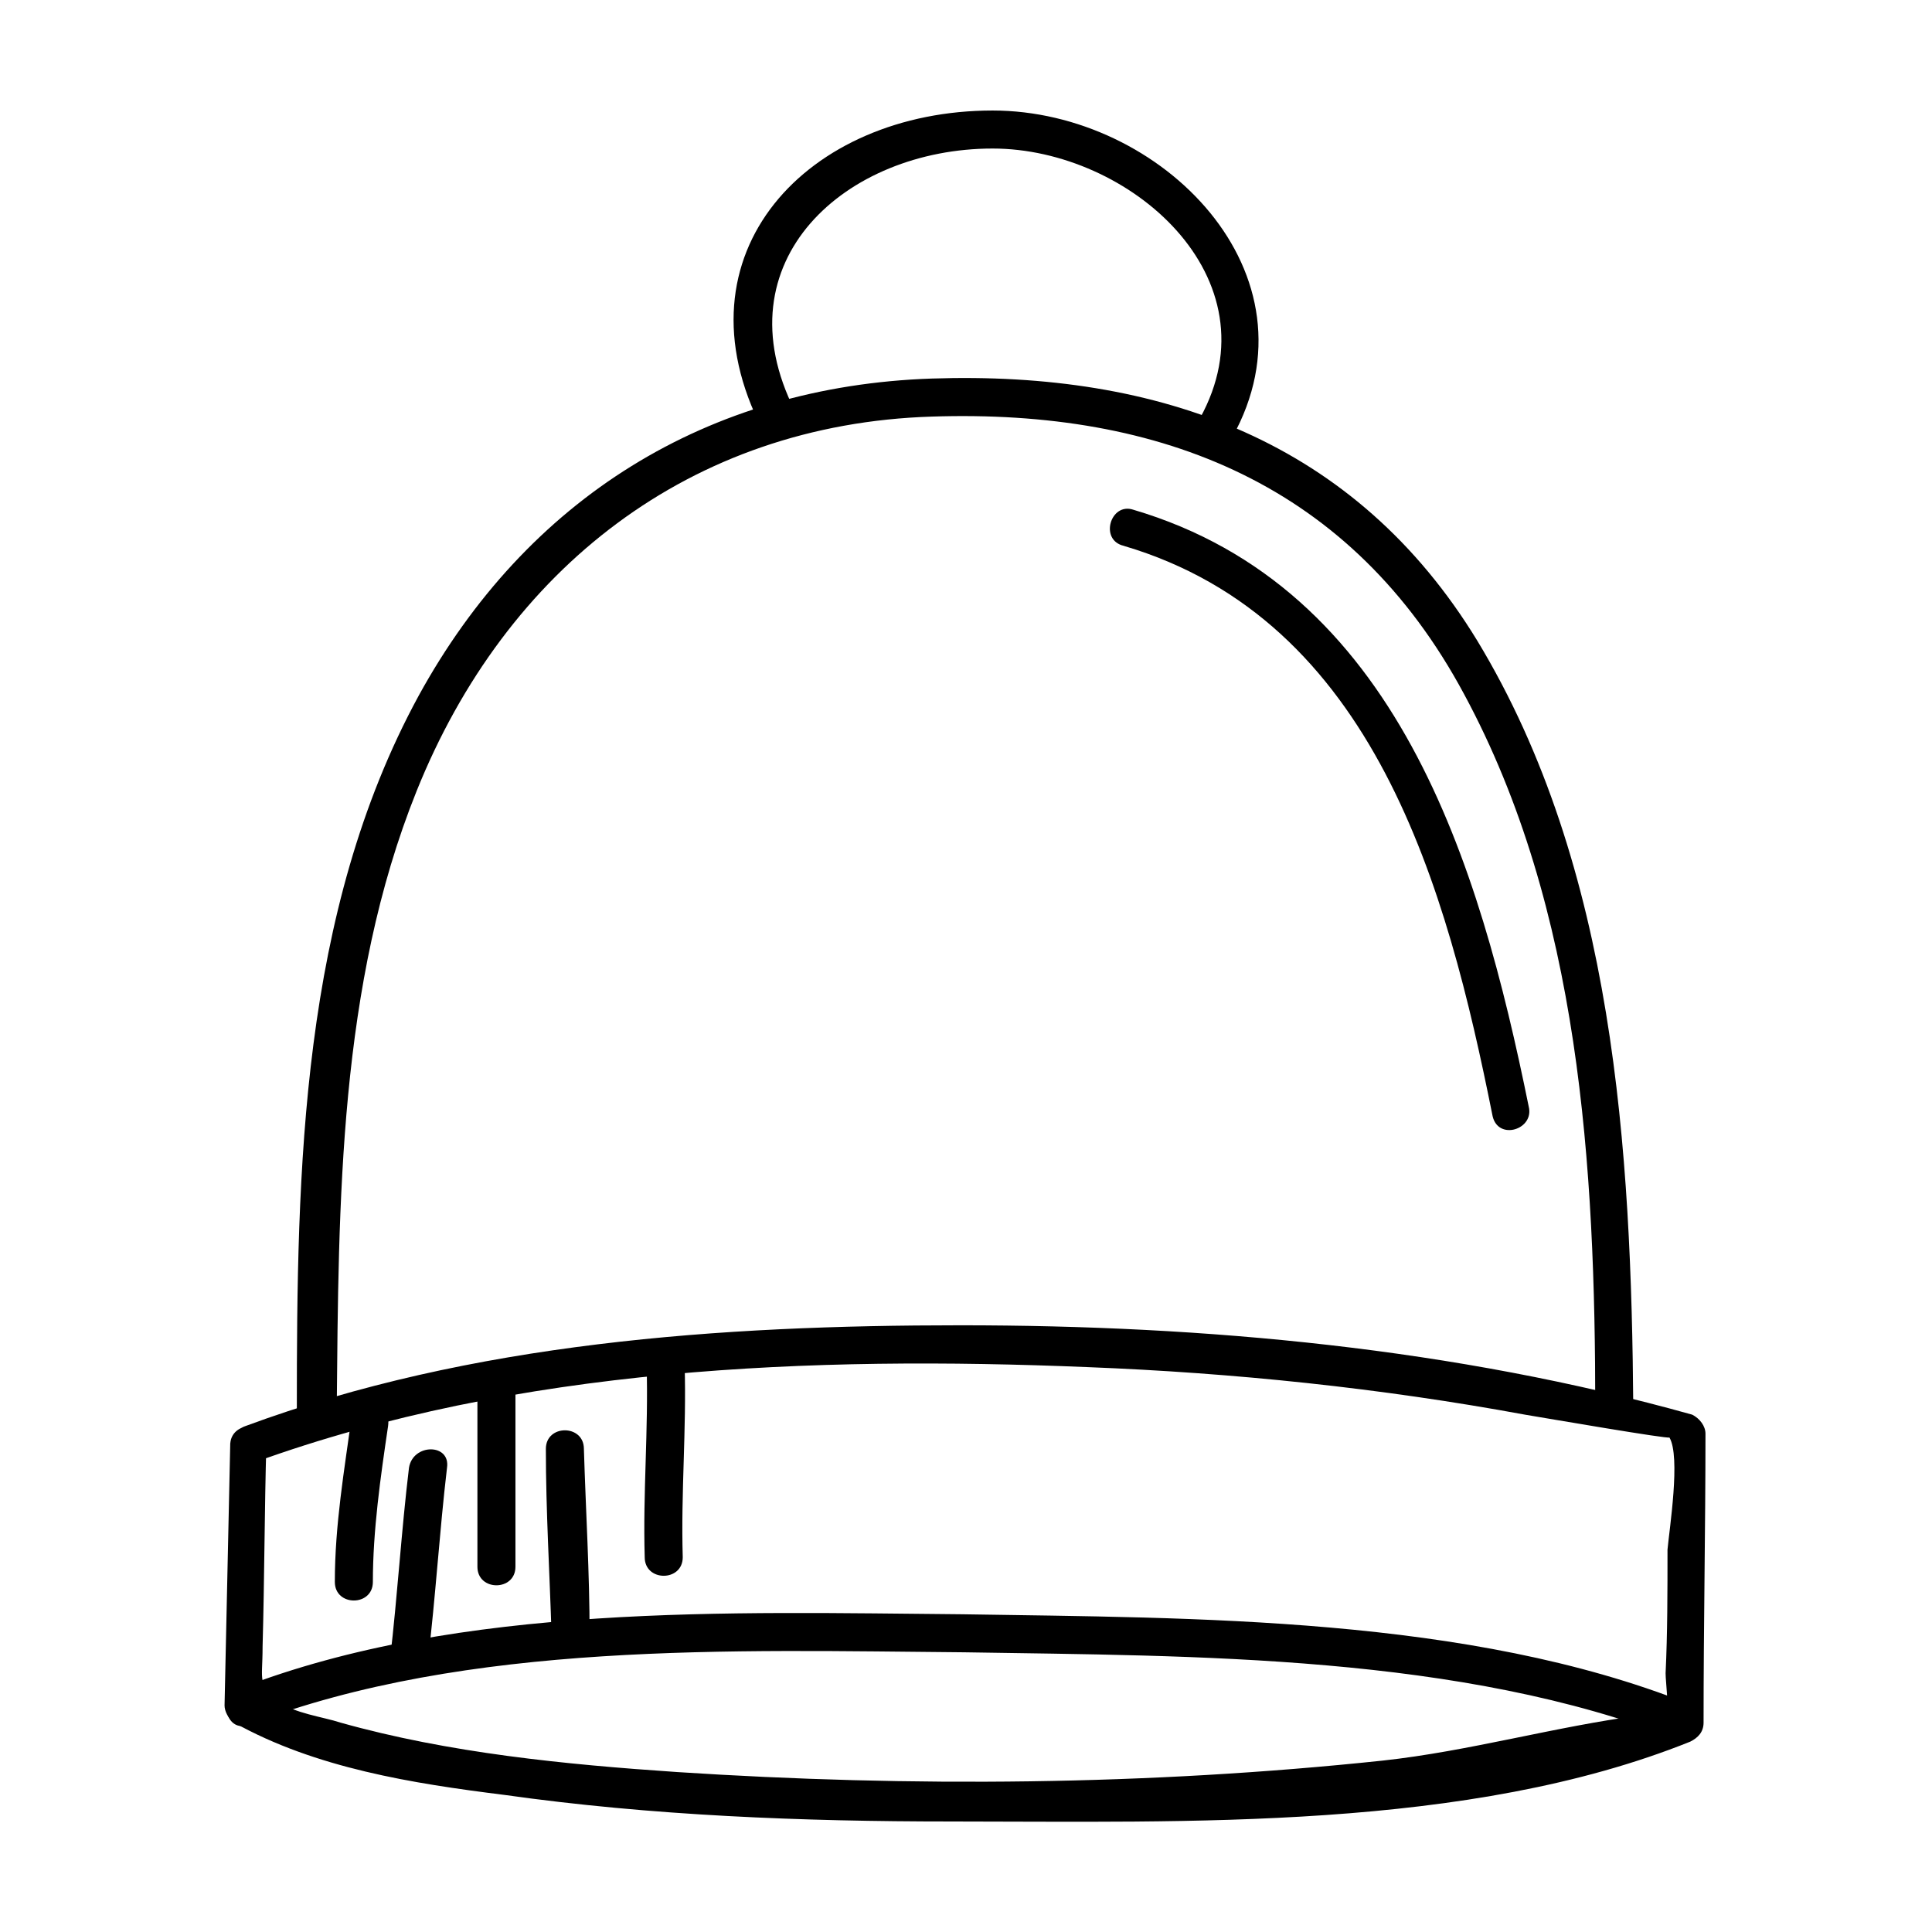
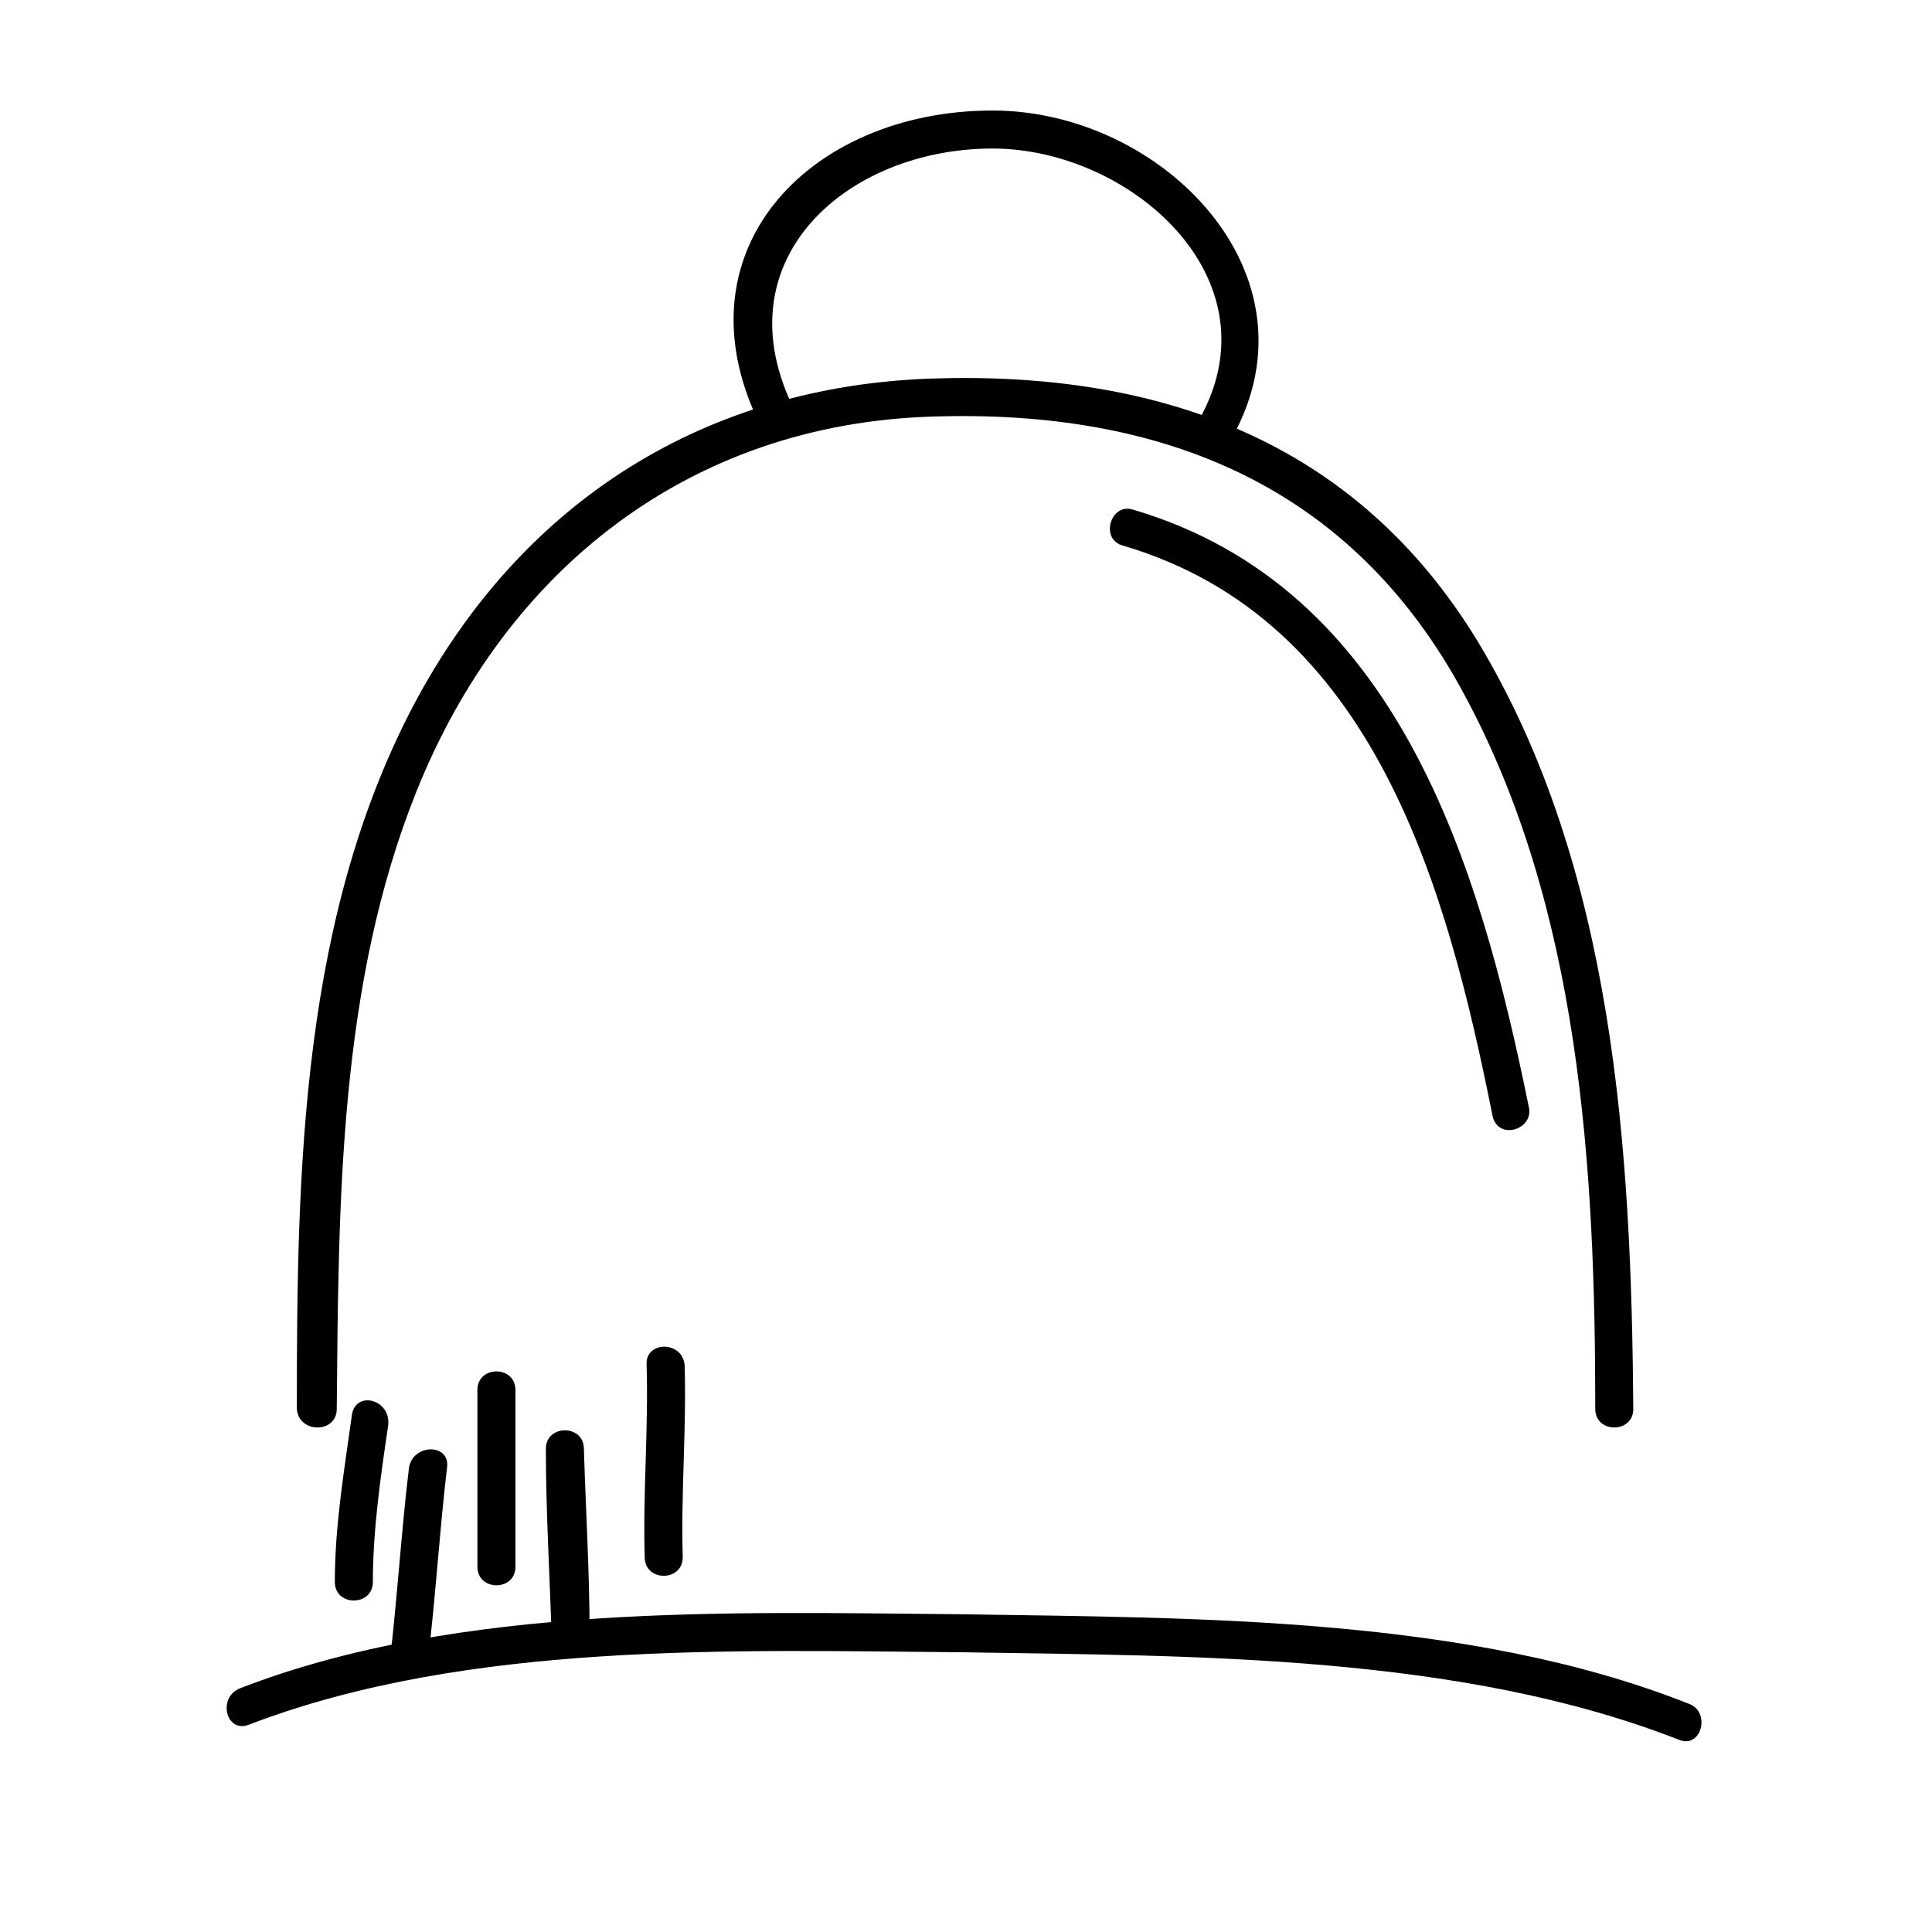
<svg xmlns="http://www.w3.org/2000/svg" fill="#000000" width="800px" height="800px" version="1.1" viewBox="144 144 512 512">
  <g>
    <path d="m233.24 517.39c0.504-54.914 0.504-112.35 21.16-163.74 23.68-58.945 72.547-97.234 136.53-99.25 60.961-2.016 111.34 18.137 141.07 73.555 30.73 56.93 34.762 125.45 34.762 189.43 0 6.551 10.078 6.551 10.078 0-0.504-68.52-5.039-143.59-41.312-203.54-32.242-52.898-84.137-71.539-144.59-69.527-59.449 2.016-107.31 31.738-136.03 84.137-31.234 57.434-32.242 125.45-32.242 188.93 0.5 6.551 10.578 6.551 10.578 0z" />
-     <path d="m205.02 526.45c-0.504 23.176-1.008 46.352-1.512 69.527 0 1.512 1.008 3.527 2.519 4.535 21.664 12.09 47.359 16.121 71.539 19.145 39.297 5.543 79.098 7.055 118.39 7.055 62.473 0 137.04 2.519 195.98-21.16 2.016-1.008 3.527-2.519 3.527-5.039 0-25.695 0.504-51.387 0.504-76.578 0-2.016-1.512-4.031-3.527-5.039-62.977-17.633-128.98-23.68-193.96-23.68-63.48 0-129.48 4.535-189.43 26.703-6.047 2.016-3.527 12.09 2.519 9.574 69.527-25.191 147.62-28.215 220.67-25.191 38.793 1.512 77.586 5.543 115.88 12.594 6.047 1.008 38.289 6.551 38.289 6.047 3.023 5.039 0 24.184-0.504 29.727 0 11.082 0 22.168-0.504 32.746 0 2.519 1.008 9.07 0 11.082 1.512-3.023 0-0.504-6.047 0-23.176 3.023-45.848 9.574-69.023 12.09-61.969 6.551-124.95 7.055-186.91 3.023-29.727-2.016-60.457-5.039-89.176-13.098-4.535-1.512-12.594-2.519-16.121-5.543-6.047-5.039-4.535-5.039-4.535-14.609 0.504-18.137 0.504-36.273 1.008-53.906 1.02-6.047-9.059-6.047-9.562-0.004z" />
    <path d="m210.06 601.02c57.938-22.168 128.47-19.648 189.43-19.145 61.465 1.008 131.5 0.504 189.43 23.176 6.047 2.519 8.566-7.559 2.519-9.574-58.441-23.176-130.49-22.672-192.46-23.68-60.961-0.504-133-3.023-191.45 19.648-6.047 2.519-3.527 12.094 2.519 9.574z" />
    <path d="m441.82 288.66c66.504 19.648 85.648 90.688 97.738 151.14 1.512 6.551 11.082 3.527 9.574-2.519-13.102-64.488-34.766-137.54-104.8-158.2-6.043-2.016-9.066 8.059-2.516 9.57z" />
    <path d="m354.66 252.89c-20.152-39.801 13.602-69.527 52.395-69.527 36.273 0 75.57 34.258 54.914 71.539-3.023 5.543 5.543 10.578 8.566 5.039 24.184-43.324-18.641-86.652-63.48-86.652-48.871 0-85.145 37.785-60.961 84.641 3.023 5.539 11.59 0.504 8.566-5.039z" />
    <path d="m237.27 518.9c-2.016 14.609-4.535 29.223-4.535 44.336 0 6.551 10.078 6.551 10.078 0 0-13.602 2.016-27.711 4.031-41.312 1.004-7.055-8.566-9.574-9.574-3.023z" />
    <path d="m257.42 583.89c2.016-16.625 3.023-33.754 5.039-50.883 1.008-6.551-9.07-6.551-10.078 0-2.016 16.625-3.023 33.754-5.039 50.883-1.008 6.043 9.07 6.043 10.078 0z" />
    <path d="m270.52 512.35v46.855c0 6.551 10.078 6.551 10.078 0v-46.855c-0.004-6.551-10.078-6.551-10.078 0z" />
    <path d="m288.66 527.96c0 16.625 1.008 32.746 1.512 49.375 0 6.551 10.078 6.551 10.078 0 0-16.625-1.008-32.746-1.512-49.375 0-6.547-10.078-6.547-10.078 0z" />
    <path d="m315.36 505.8c0.504 17.129-1.008 33.754-0.504 50.883 0 6.551 10.078 6.551 10.078 0-0.504-17.129 1.008-33.754 0.504-50.883-0.508-6.547-10.582-6.547-10.078 0z" />
  </g>
</svg>